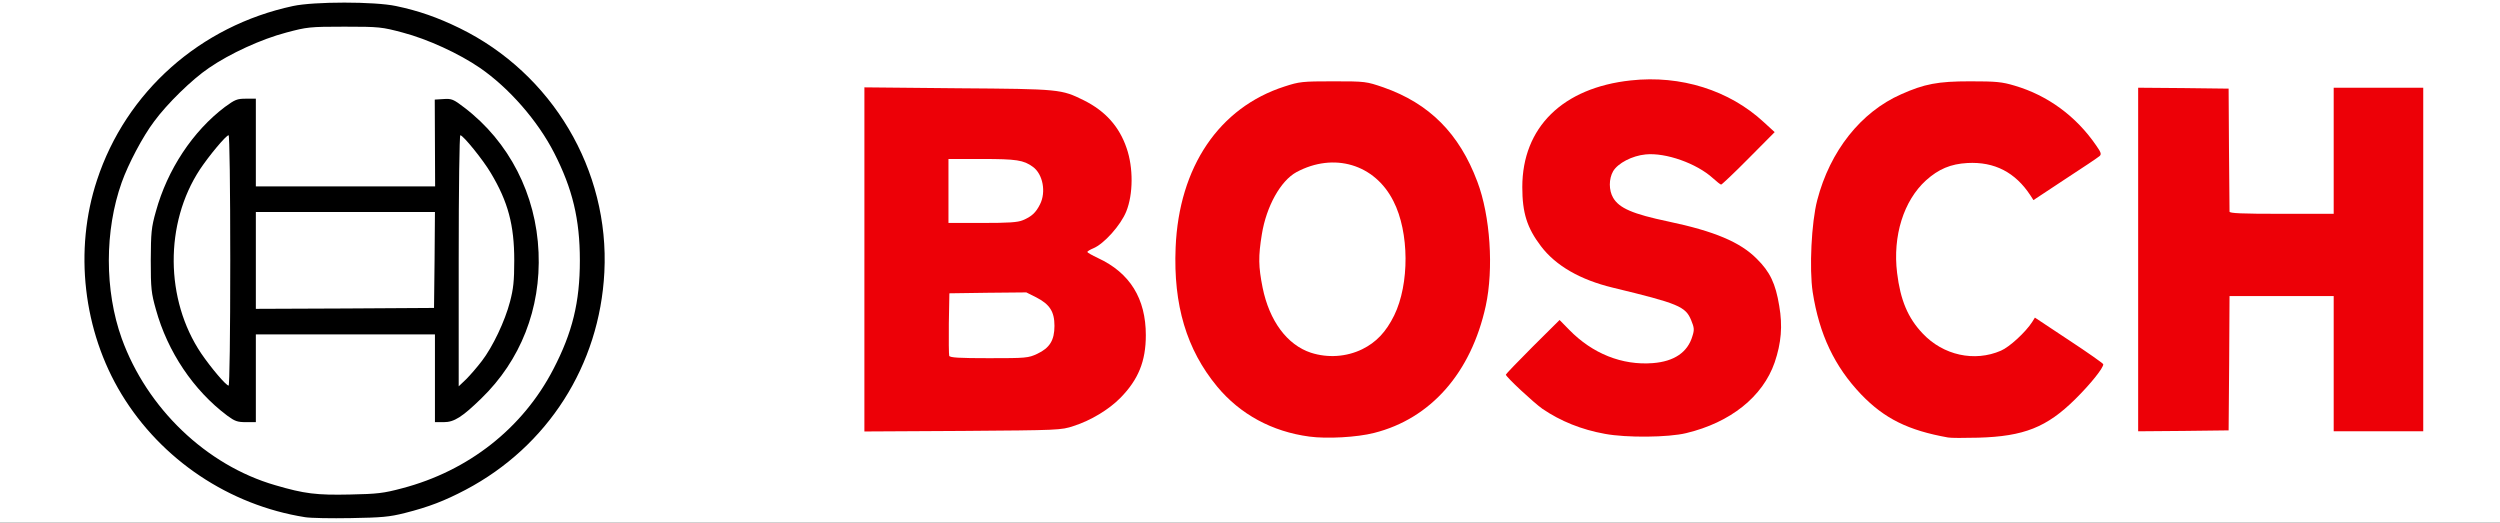
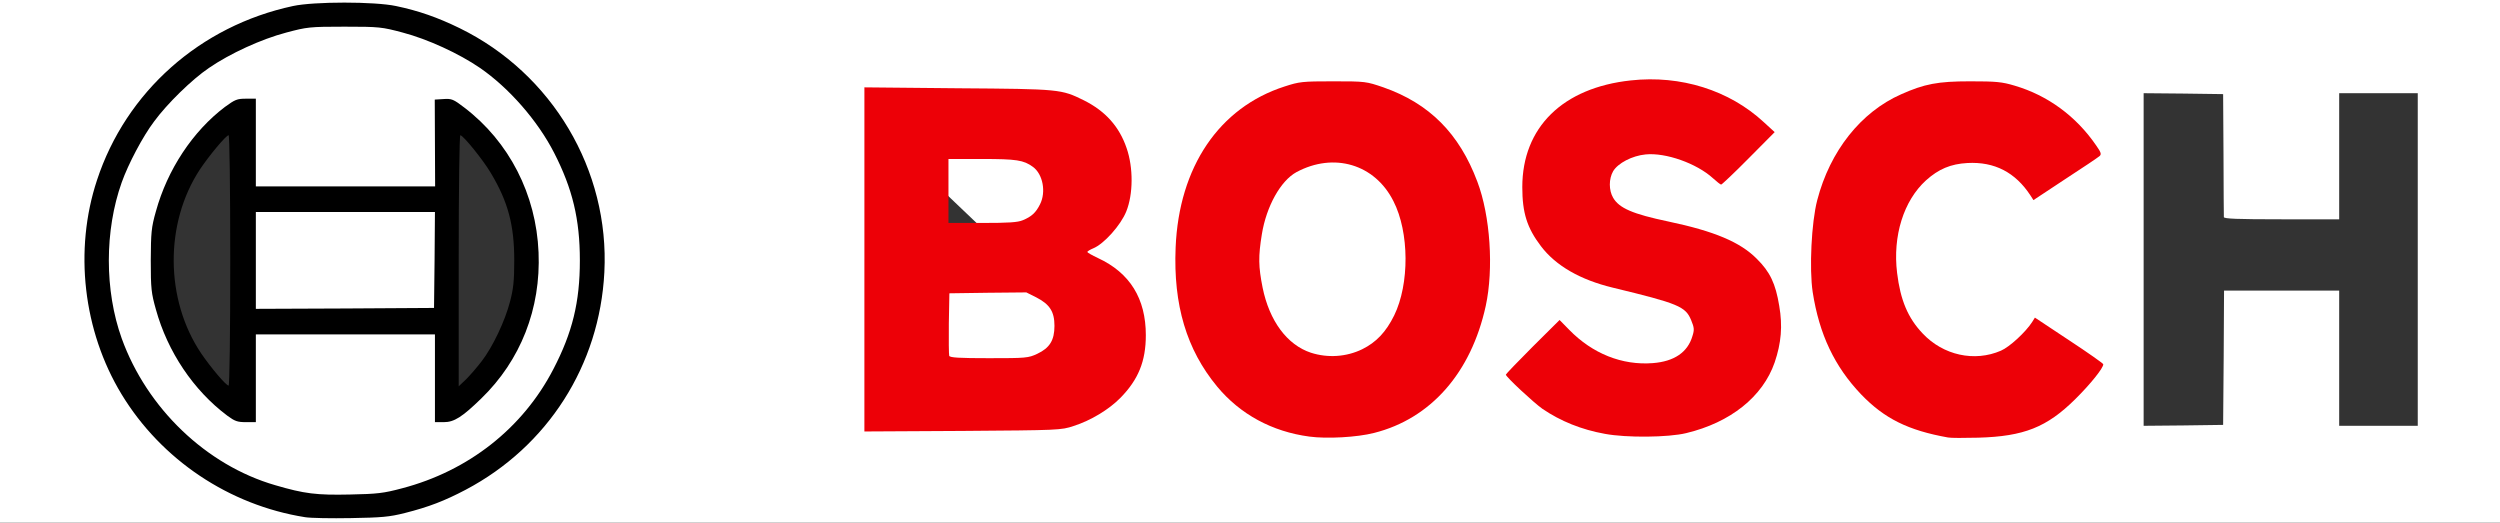
<svg xmlns="http://www.w3.org/2000/svg" version="1.0" width="684px" height="143px" viewBox="0 0 684 143" preserveAspectRatio="xMidYMid meet">
  <rect x="0" y="0" width="684" height="143" fill="#333333" stroke="none" />
  <g fill="#ffffff">
    <path d="M0 71.50 l0 -71.50 342 0 342 0 0 71.50 0 71.50 -342 0 -342 0 0 -71.50z m109.30 67.30 c6.50 -1.60 10.80 -3.25 16.60 -6.30 21.90 -11.50 36 -33.10 37.90 -57.80 0.85 -11.20 -2.65 -25.60 -8.85 -36.45 -10.40 -18.25 -27.55 -30.75 -48.10 -35.10 -5.75 -1.20 -19.55 -1.20 -25.20 0 -12.65 2.70 -24.05 8.50 -34 17.25 -4.45 3.90 -10.95 12.10 -14.05 17.70 -6.85 12.45 -9.95 26.35 -8.65 38.80 3.45 32.30 27.90 58 60 63.10 1.55 0.25 6.50 0.35 11.05 0.25 6.70 -0.15 9.20 -0.40 13.30 -1.45z m265.20 -21.85 c18.90 -4.70 31.50 -23.10 31.50 -46 0 -18.95 -7.95 -34.45 -21.75 -42.45 -1.40 -0.80 -4.65 -2.20 -7.25 -3.10 -4.55 -1.55 -5.05 -1.65 -12.25 -1.60 -6.80 0 -7.90 0.10 -11.75 1.35 -14.25 4.55 -24.20 15.80 -28.20 31.85 -3.50 13.90 -1.55 29.20 5.20 40.90 9.25 16 26.65 23.45 44.50 19.05z m176.20 0.05 c6.05 -1.55 10.35 -4.10 15.55 -9.25 2.50 -2.45 5 -5.20 5.60 -6 l1.05 -1.50 -7.70 -5.15 -7.70 -5.15 -3 3.20 c-3.90 4.20 -6.65 5.40 -12.80 5.75 -7.70 0.40 -12.65 -1.40 -17.25 -6.25 -5.65 -6 -8.35 -16.70 -6.95 -27.70 1.25 -9.85 5.40 -16.55 12.60 -20.30 2.30 -1.20 3.35 -1.40 8.25 -1.55 8.05 -0.30 12.25 1.25 16.50 6.10 1.10 1.25 2.15 2.30 2.35 2.30 0.15 0 3.65 -2.25 7.75 -4.95 l7.45 -4.95 -2.70 -3.30 c-5.40 -6.55 -12.20 -11.10 -19.95 -13.35 -5.75 -1.70 -15.75 -1.70 -21.50 0 -7.80 2.30 -12.95 5.25 -17.90 10.25 -8.25 8.40 -12.65 19.20 -13.20 32.65 -0.65 15.55 3.90 28.45 13.55 38.55 6.30 6.60 12.90 9.85 23.80 11.80 2.70 0.50 12.45 -0.25 16.20 -1.20z m-90.85 0 c7.60 -1.80 12.35 -4.30 17.55 -9.20 4.35 -4.10 6.85 -9 8.05 -15.95 0.65 -3.65 -0.40 -10.45 -2.25 -14.20 -3.65 -7.50 -12 -12.10 -28.25 -15.55 -13.40 -2.85 -16.25 -4.90 -16.15 -11.65 0 -4.25 1.15 -6.25 4.55 -8.10 6.40 -3.45 19.15 -1.50 25.45 3.80 0.90 0.75 1.80 1.35 2.05 1.35 0.20 0 2.95 -2.55 6.05 -5.65 l5.70 -5.70 -2.45 -2.10 c-8.65 -7.65 -21.60 -11.80 -33 -10.50 -14.15 1.55 -24.35 8.90 -27.90 20.10 -1.60 5 -1.65 9.95 -0.20 14.40 1.30 4 1.65 4.60 4.05 7.80 4.10 5.35 10.75 9.25 19.65 11.35 17.45 4.20 19.75 5.15 21.30 8.45 1.70 3.80 1 8.90 -1.70 11.75 -2.20 2.40 -4.75 3.25 -10.20 3.50 -9.75 0.45 -17.20 -2.20 -23.45 -8.30 l-2.10 -2 -5.90 5.95 -5.90 5.95 2.20 2.30 c4.65 4.75 11.25 8.90 17.35 10.90 7.35 2.40 18.50 3 25.50 1.30z m-167.60 -1.95 c6.85 -2.20 13.55 -7.25 16.55 -12.35 6.75 -11.50 2.40 -24.85 -9.90 -30.60 -2.75 -1.30 -2.90 -1.45 -2.90 -3.15 0 -1.60 0.20 -1.90 1.60 -2.50 0.90 -0.35 3 -2.05 4.65 -3.70 5.65 -5.65 7.20 -12.80 4.50 -20.70 -2 -5.90 -5.80 -10.15 -11.70 -13.10 -6.15 -3.05 -6.60 -3.10 -32.90 -3.30 l-24.15 -0.25 0 45.60 0 45.55 25.40 -0.15 c24.80 -0.20 25.40 -0.20 28.85 -1.35z m316.15 -17.15 l0.10 -18.40 15.75 0 15.75 0 0 18.50 0 18.50 10.75 0 10.75 0 0 -45.50 0 -45.50 -10.75 0 -10.75 0 0 17.25 0 17.25 -15.75 0 c-12.25 0 -15.75 -0.15 -15.80 -0.60 0 -0.35 -0.10 -8.05 -0.10 -17.15 l-0.10 -16.50 -10.85 -0.15 -10.90 -0.10 0 45.50 0 45.50 10.90 -0.10 10.85 -0.15 0.15 -18.35z" />
    <path d="M82 136.25 c-14 -2.65 -25.40 -8.60 -35 -18.25 -9.10 -9.10 -14.80 -19.75 -17.60 -32.65 -1.55 -7.30 -1.55 -20.85 0.05 -28.20 1.95 -9.30 5.95 -18.35 11.20 -25.40 3.55 -4.85 10.35 -11.50 15 -14.65 5.75 -3.95 14.35 -7.90 21.20 -9.70 5.80 -1.55 6.10 -1.60 17.40 -1.60 11.30 0 11.60 0.05 17.40 1.60 10.95 2.90 21.40 8.75 29.15 16.35 9.45 9.30 15.45 20.25 18.30 33.40 0.90 4.20 1.10 6.70 1.05 14.10 0 13.05 -1.80 20.80 -7.25 31.25 -3.15 6.15 -6.55 10.65 -11.90 16.05 -7.95 7.90 -18 13.55 -29.50 16.55 -5.30 1.40 -6.50 1.55 -15.75 1.70 -7.15 0.10 -11.05 -0.05 -13.75 -0.55z m-13.50 -34.25 l0 -12 26 0 26 0 0 12 c0 13.80 -0.10 13.50 4.35 10.20 13.60 -10.20 21.95 -27.35 21 -43.20 -0.85 -14.60 -8.65 -29.20 -20.30 -38.05 -5.25 -4 -5.05 -4.45 -5.05 9.55 l0 12 -26 0 -26 0 0 -12 0 -12 -1.20 0 c-1.60 0 -6.55 3.75 -10.55 8.10 -6.20 6.70 -10.15 13.90 -12.60 22.75 -1.15 4.20 -1.35 5.90 -1.35 11.90 0 6.10 0.15 7.65 1.35 11.90 3.20 11.60 10.30 22.10 19.50 29.05 1.35 1 2.95 1.80 3.65 1.80 l1.20 0 0 -12z" />
-     <path d="M58.25 104.40 c-8.50 -9.65 -12.25 -19.75 -12.25 -33.15 0 -13.35 3.55 -23 12 -32.75 2.35 -2.70 2.80 -3 4.55 -3 l1.95 0 0 35.75 0 35.75 -1.95 0 c-1.75 0 -2.25 -0.30 -4.30 -2.60z" />
-     <path d="M124 71.25 l0 -35.75 1.95 0 c1.80 0 2.20 0.25 4.85 3.45 5.15 6.05 8.65 12.85 10.55 20.35 0.65 2.60 0.85 5.60 0.85 11.95 0 9.75 -0.80 13.85 -4.20 21.10 -2.30 4.90 -4.15 7.65 -7.80 11.65 -2.35 2.55 -3.05 3 -4.50 3 l-1.70 0 0 -35.75z" />
    <path d="M68.50 71.25 l0 -14.75 26 0 26 0 -0.10 14.65 -0.15 14.60 -25.85 0.15 -25.90 0.10 0 -14.75z" />
    <path d="M357.15 98 c-10.55 -3.45 -16.15 -18.30 -13.40 -35.45 1.25 -7.65 5.15 -14.60 9.45 -16.95 3.90 -2.10 6 -2.60 11.10 -2.60 7.30 0 11.40 1.60 15.30 5.90 4.50 4.95 6.40 11.50 6.40 21.80 0 8.20 -0.80 12.45 -3.05 17.10 -2.25 4.60 -4.90 7.35 -8.85 9.30 -3 1.50 -3.75 1.65 -8.60 1.75 -4.15 0.10 -5.90 -0.05 -8.35 -0.85z" />
    <path d="M258.20 98.85 c-0.10 -0.35 -0.15 -5 -0.10 -10.35 l0.15 -9.75 12 -0.15 12.05 -0.10 2.70 1.35 c4.10 2.10 5 3.75 5 9.30 0 5.60 -0.90 7.40 -4.70 9.15 -2.45 1.15 -2.95 1.20 -14.70 1.20 -9.40 0 -12.20 -0.15 -12.40 -0.65z" />
-     <path d="M258 52.25 l0 -10.25 10.70 0 c11 0 12.80 0.25 15.40 2.15 3.90 2.85 3.90 12.45 0.05 15.95 -2.30 2.10 -4.15 2.40 -15.40 2.40 l-10.75 0 0 -10.25z" />
+     <path d="M258 52.25 l0 -10.25 10.70 0 c11 0 12.80 0.25 15.40 2.15 3.90 2.85 3.90 12.45 0.05 15.95 -2.30 2.10 -4.15 2.40 -15.40 2.40 z" />
  </g>
  <g fill="#ed0007">
    <path d="M358.25 119.45 c-10.20 -1.35 -18.95 -6.10 -25.25 -13.70 -8.35 -10.10 -12 -22.30 -11.35 -38 0.90 -22.05 11.90 -38.35 29.85 -44.10 4 -1.30 4.80 -1.40 13.25 -1.40 8.90 0 9.05 0.05 13.75 1.65 12.55 4.40 20.75 12.60 25.70 25.80 3.55 9.35 4.50 23.85 2.30 34 -4 18.30 -15.05 30.85 -30.55 34.75 -4.65 1.20 -12.95 1.65 -17.70 1z m14.45 -23.90 c3.85 -1.90 6.50 -4.70 8.75 -9.25 4.20 -8.60 4.15 -22.75 -0.20 -31.25 -5.10 -10.15 -16.30 -13.45 -26.55 -7.95 -4.30 2.35 -8.20 9.30 -9.45 16.95 -1 6.15 -0.95 8.85 0.20 14.65 1.85 9.10 6.70 15.65 13.20 17.80 4.65 1.50 9.75 1.15 14.05 -0.95z" />
    <path d="M533 119.70 c-10.95 -1.95 -17.45 -5.20 -23.80 -11.80 -7.25 -7.60 -11.45 -16.40 -13.25 -28 -0.95 -6.35 -0.35 -19.05 1.25 -25.15 3.50 -13.45 11.95 -24.10 22.95 -28.95 6.40 -2.85 10.05 -3.55 18.85 -3.55 7.20 0 8.75 0.15 12.25 1.20 9 2.65 16.80 8.35 22.30 16.40 1.30 1.85 1.45 2.35 0.90 2.85 -0.40 0.35 -4.60 3.20 -9.40 6.30 l-8.70 5.75 -0.80 -1.25 c-4.15 -6.35 -9.85 -9.30 -17.25 -8.90 -4.60 0.25 -7.90 1.65 -11.35 4.75 -6.10 5.55 -9.15 15.20 -7.90 25.35 0.90 7.40 2.95 12.30 7 16.55 5.60 5.95 14.15 7.85 21.40 4.70 2.35 -1 6.75 -5.05 8.55 -7.85 l0.75 -1.20 9.35 6.20 c5.10 3.35 9.35 6.35 9.35 6.55 0.10 0.95 -3.45 5.40 -7.70 9.60 -7.75 7.65 -14 10.15 -26.50 10.50 -3.85 0.10 -7.55 0.10 -8.25 -0.05z" />
    <path d="M439.10 118.70 c-6.40 -1.15 -12.10 -3.45 -17.10 -6.85 -2.35 -1.65 -10 -8.75 -10 -9.35 0 -0.15 3.30 -3.60 7.35 -7.65 l7.35 -7.30 2.65 2.70 c6.35 6.50 14.45 9.75 22.85 9.10 5.85 -0.45 9.55 -2.95 10.85 -7.40 0.55 -1.70 0.50 -2.30 -0.35 -4.35 -1.55 -3.75 -3.45 -4.55 -21.45 -8.90 -8.90 -2.15 -15.60 -6 -19.65 -11.35 -3.80 -5 -5.10 -9.10 -5.10 -16.15 0 -16.35 11.05 -27.20 29.70 -29.20 13.65 -1.50 26.95 2.70 36.35 11.40 l3 2.75 -7.15 7.20 c-3.90 3.95 -7.30 7.15 -7.50 7.15 -0.20 0 -1.20 -0.80 -2.25 -1.75 -4.45 -4.05 -12.90 -7.05 -18.40 -6.50 -3.70 0.35 -7.60 2.40 -8.90 4.60 -1.20 2.10 -1.20 5.20 0 7.25 1.65 2.85 5.35 4.45 15.10 6.50 12.60 2.65 19.70 5.65 24.20 10.20 3.60 3.55 5.15 6.75 6.15 12.90 0.95 5.50 0.55 10.15 -1.25 15.45 -3.25 9.40 -12.10 16.45 -24.20 19.35 -4.90 1.20 -16.40 1.30 -22.25 0.20z" />
    <path d="M236.50 71 l0 -47.10 25.65 0.25 c27.95 0.20 28.20 0.25 34.40 3.30 5.90 2.95 9.70 7.20 11.70 13.10 1.85 5.35 1.80 12.60 -0.10 17.30 -1.50 3.75 -6.10 8.90 -9.05 10.10 -0.85 0.35 -1.60 0.80 -1.60 1 0 0.15 1.30 0.90 2.90 1.65 8.75 4.05 13.10 11.10 13.10 21.10 0 7.15 -2.05 12.15 -6.95 17.15 -3.15 3.20 -8.10 6.20 -12.80 7.70 -3.45 1.15 -3.95 1.15 -30.35 1.35 l-26.90 0.15 0 -47.05z m47.30 25.80 c3.40 -1.60 4.70 -3.70 4.70 -7.65 0 -3.90 -1.30 -5.90 -5 -7.80 l-2.70 -1.35 -10.55 0.10 -10.50 0.15 -0.15 8.25 c-0.05 4.50 0 8.50 0.10 8.85 0.20 0.50 2.70 0.65 10.90 0.65 10.15 0 10.75 -0.05 13.20 -1.20z m-3.95 -36.55 c2.40 -1 3.55 -2.05 4.70 -4.35 1.70 -3.35 0.80 -8.25 -1.95 -10.25 -2.55 -1.85 -4.45 -2.15 -13.90 -2.15 l-9.20 0 0 8.75 0 8.75 9.25 0 c7.20 0 9.70 -0.15 11.10 -0.75z" />
-     <path d="M585 71 l0 -47 12.40 0.10 12.35 0.15 0.10 16.50 c0.10 9.10 0.15 16.80 0.15 17.15 0 0.45 3.20 0.60 14.25 0.60 l14.25 0 0 -17.25 0 -17.25 12.25 0 12.25 0 0 47 0 47 -12.25 0 -12.25 0 0 -18.50 0 -18.50 -14.25 0 -14.25 0 -0.10 18.40 -0.15 18.35 -12.35 0.15 -12.40 0.10 0 -47z" />
  </g>
  <g fill="#000000">
    <path d="M83.45 141.50 c-20.75 -3.30 -39.30 -15.70 -50.20 -33.65 -10.50 -17.30 -13.05 -39.45 -6.70 -58.60 7.95 -24.15 28.20 -42.15 53.60 -47.60 5.75 -1.25 22.35 -1.25 28.20 0 6.20 1.30 11.35 3.10 17.40 6.05 25.35 12.40 41.05 38.85 39.60 66.80 -1.30 25.45 -15.50 47.65 -37.95 59.50 -5.80 3.05 -10.10 4.70 -16.60 6.35 -4.35 1.10 -6.40 1.25 -14.80 1.40 -5.35 0.10 -11 0 -12.55 -0.25z m26.55 -7.90 c18.15 -4.75 33.05 -16.45 41.40 -32.60 5.20 -10 7.25 -18.30 7.25 -29.75 0 -11.25 -2 -19.60 -7.05 -29.45 -4.50 -8.80 -12.35 -17.75 -20.25 -23.20 -5.75 -3.95 -14.35 -7.90 -21.20 -9.70 -5.65 -1.50 -6.30 -1.60 -15.90 -1.60 -9.60 0 -10.25 0.10 -15.90 1.60 -6.85 1.80 -15.45 5.75 -21.20 9.70 -4.65 3.15 -11.45 9.80 -15 14.65 -3.10 4.10 -7.05 11.60 -8.85 16.65 -4.70 13.20 -4.70 29.60 0 42.70 6.90 19.10 23.15 34.70 42 40.15 8 2.35 11.30 2.75 20.45 2.55 7.50 -0.15 9.20 -0.35 14.25 -1.70z" />
    <path d="M62.15 113.70 c-9.20 -6.90 -16.30 -17.45 -19.50 -29.05 -1.25 -4.45 -1.40 -5.65 -1.40 -13.40 0.05 -7.65 0.15 -9 1.40 -13.40 3.15 -11.45 10.10 -21.95 18.90 -28.60 2.75 -2 3.30 -2.25 5.75 -2.25 l2.70 0 0 12 0 12 24.50 0 24.55 0 -0.05 -11.90 -0.05 -11.85 2.40 -0.15 c2.25 -0.15 2.70 0.05 5.65 2.30 12.30 9.35 19.70 23.80 20.35 39.65 0.65 15.40 -4.90 29.55 -15.70 40 -5.20 5.05 -7.40 6.45 -10.20 6.45 l-2.45 0 0 -12 0 -12 -24.50 0 -24.50 0 0 12 0 12 -2.70 0 c-2.35 0 -3.05 -0.25 -5.15 -1.80z m0.85 -42.45 c0 -20 -0.20 -34.25 -0.45 -34.25 -0.70 0 -5.35 5.60 -7.85 9.35 -9.70 14.75 -9.55 35.65 0.35 50.35 2.70 3.95 6.80 8.80 7.50 8.80 0.25 0 0.45 -13.65 0.45 -34.25z m68.85 27.50 c2.95 -3.85 6.30 -10.85 7.70 -16.25 0.90 -3.45 1.15 -5.55 1.15 -11.25 0 -9.70 -1.70 -16.05 -6.40 -23.90 -2.15 -3.65 -7.60 -10.35 -8.35 -10.35 -0.25 0 -0.45 14.45 -0.45 34.35 l0 34.35 2.05 -1.95 c1.10 -1.10 3.05 -3.35 4.30 -5z m-12.95 -27.60 l0.10 -13.15 -24.50 0 -24.50 0 0 13.25 0 13.25 24.40 -0.10 24.35 -0.15 0.15 -13.10z" />
  </g>
</svg>